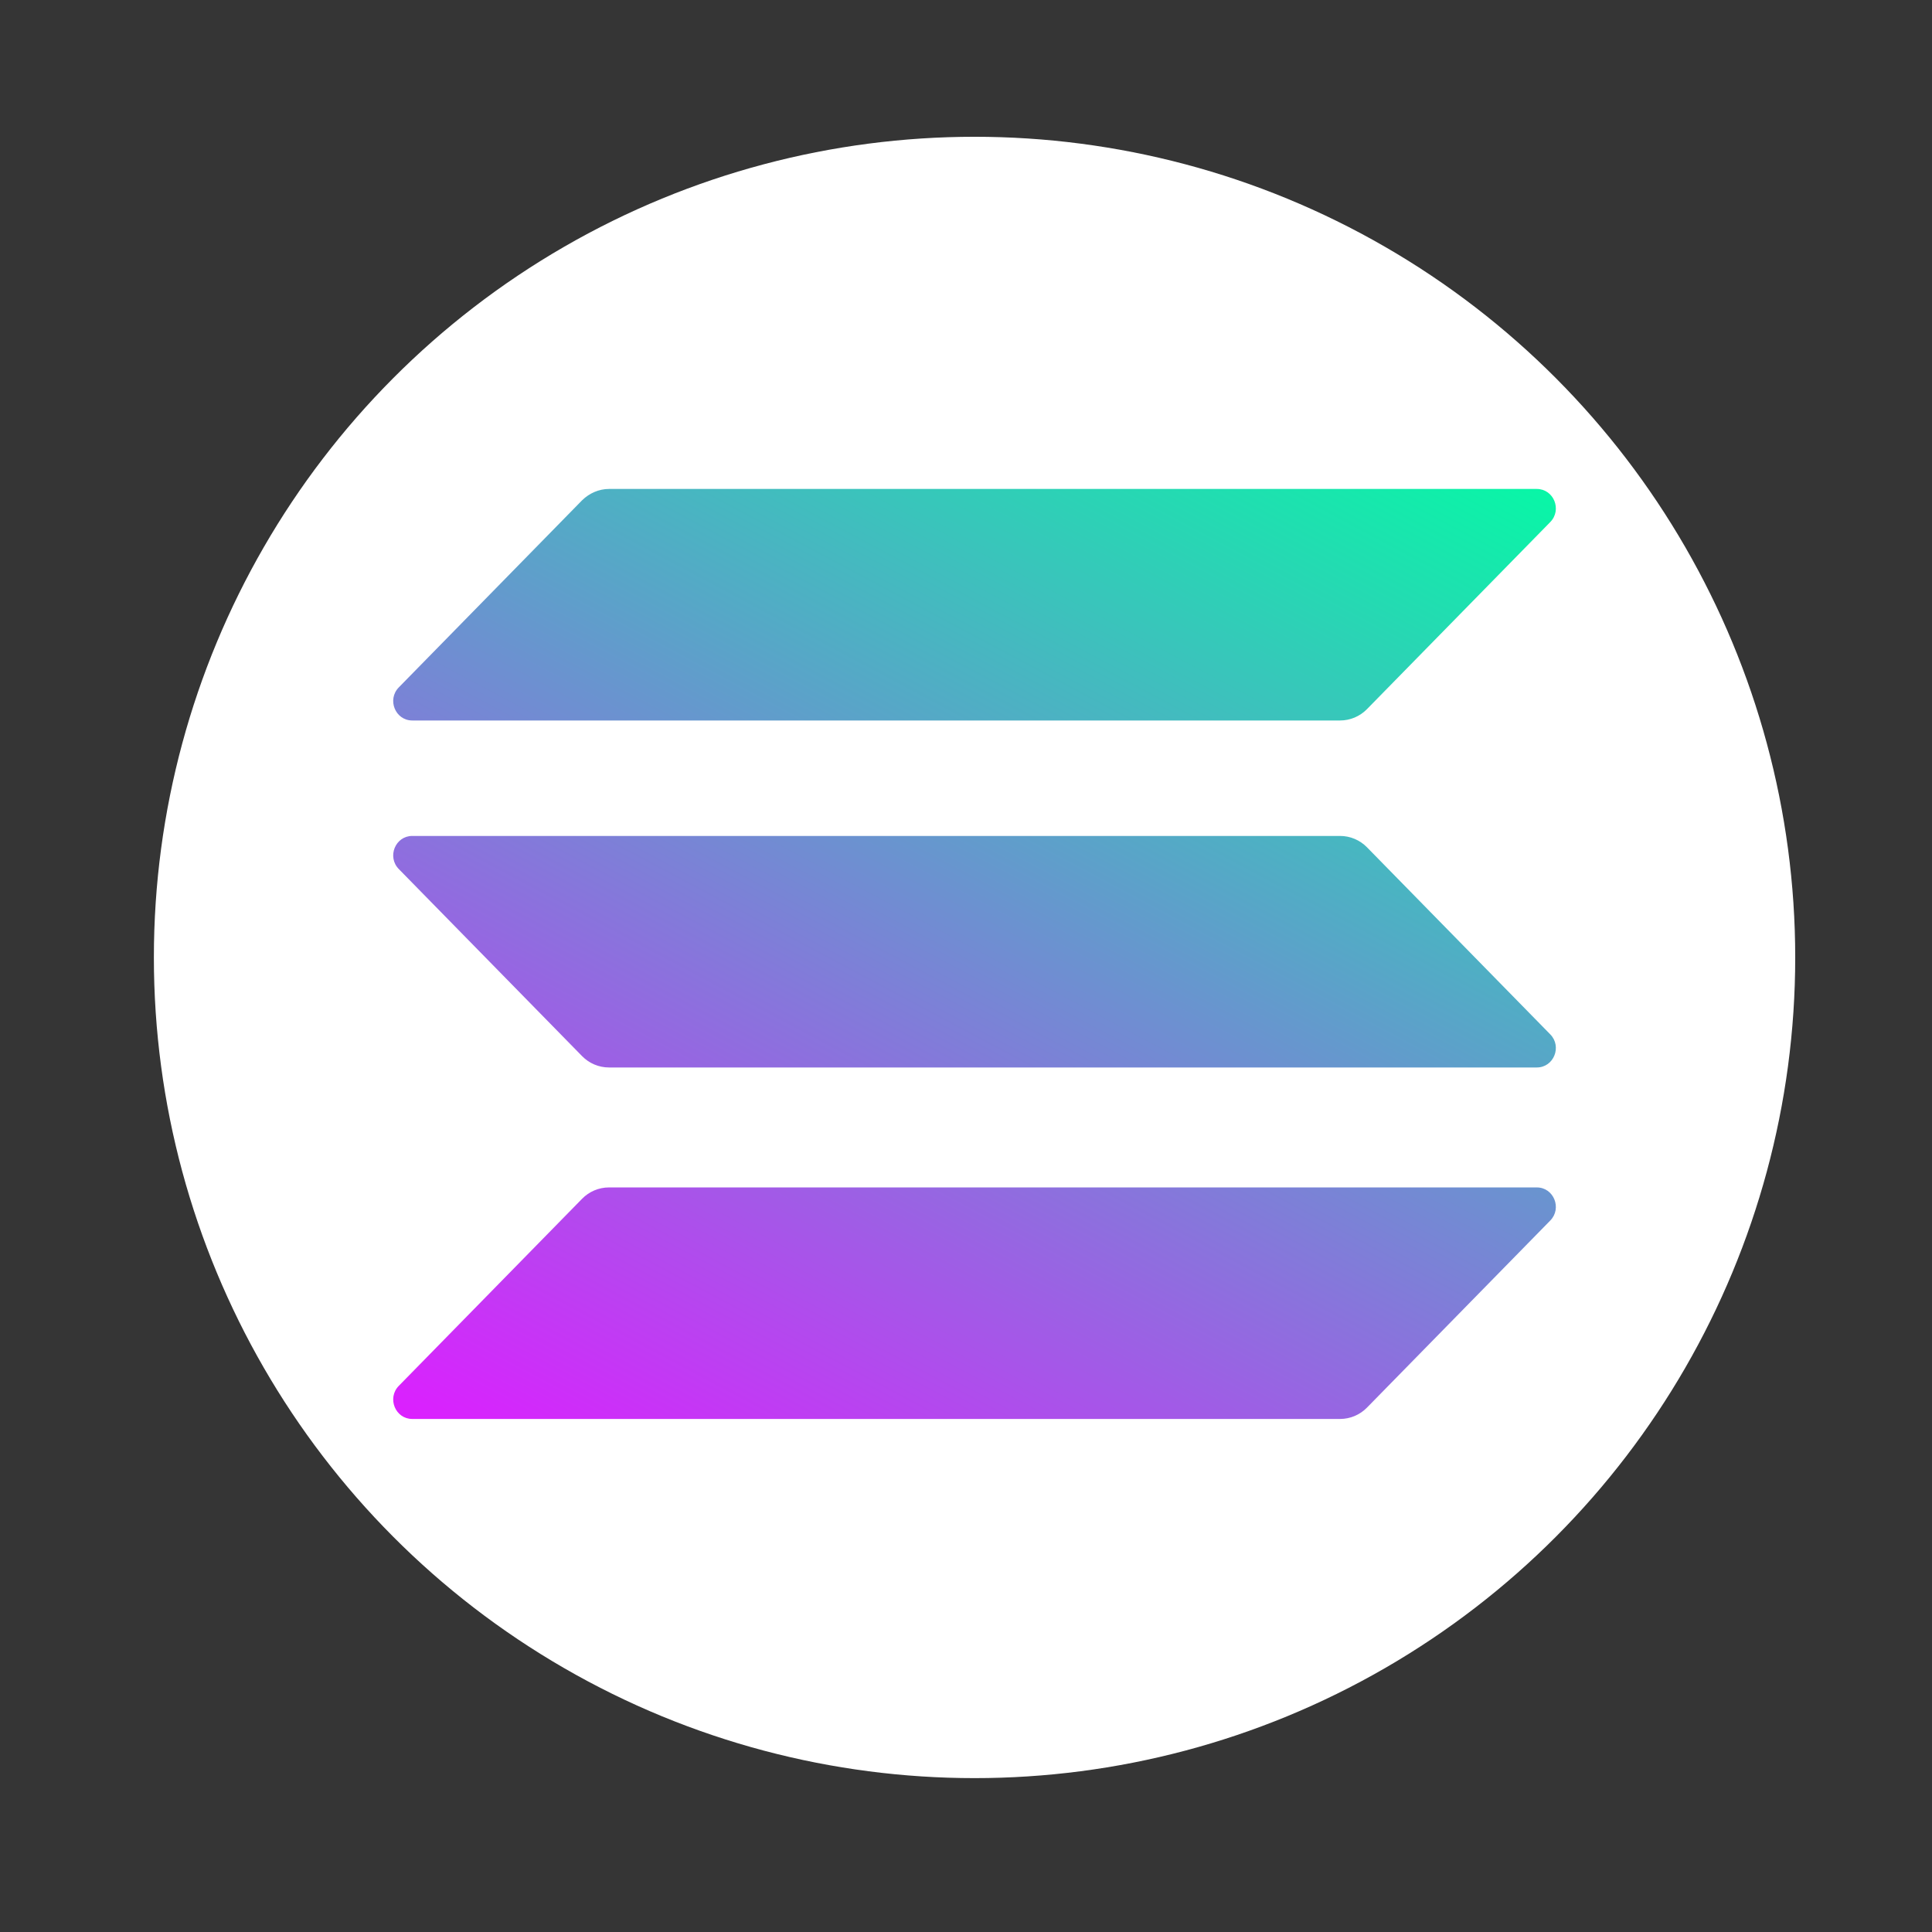
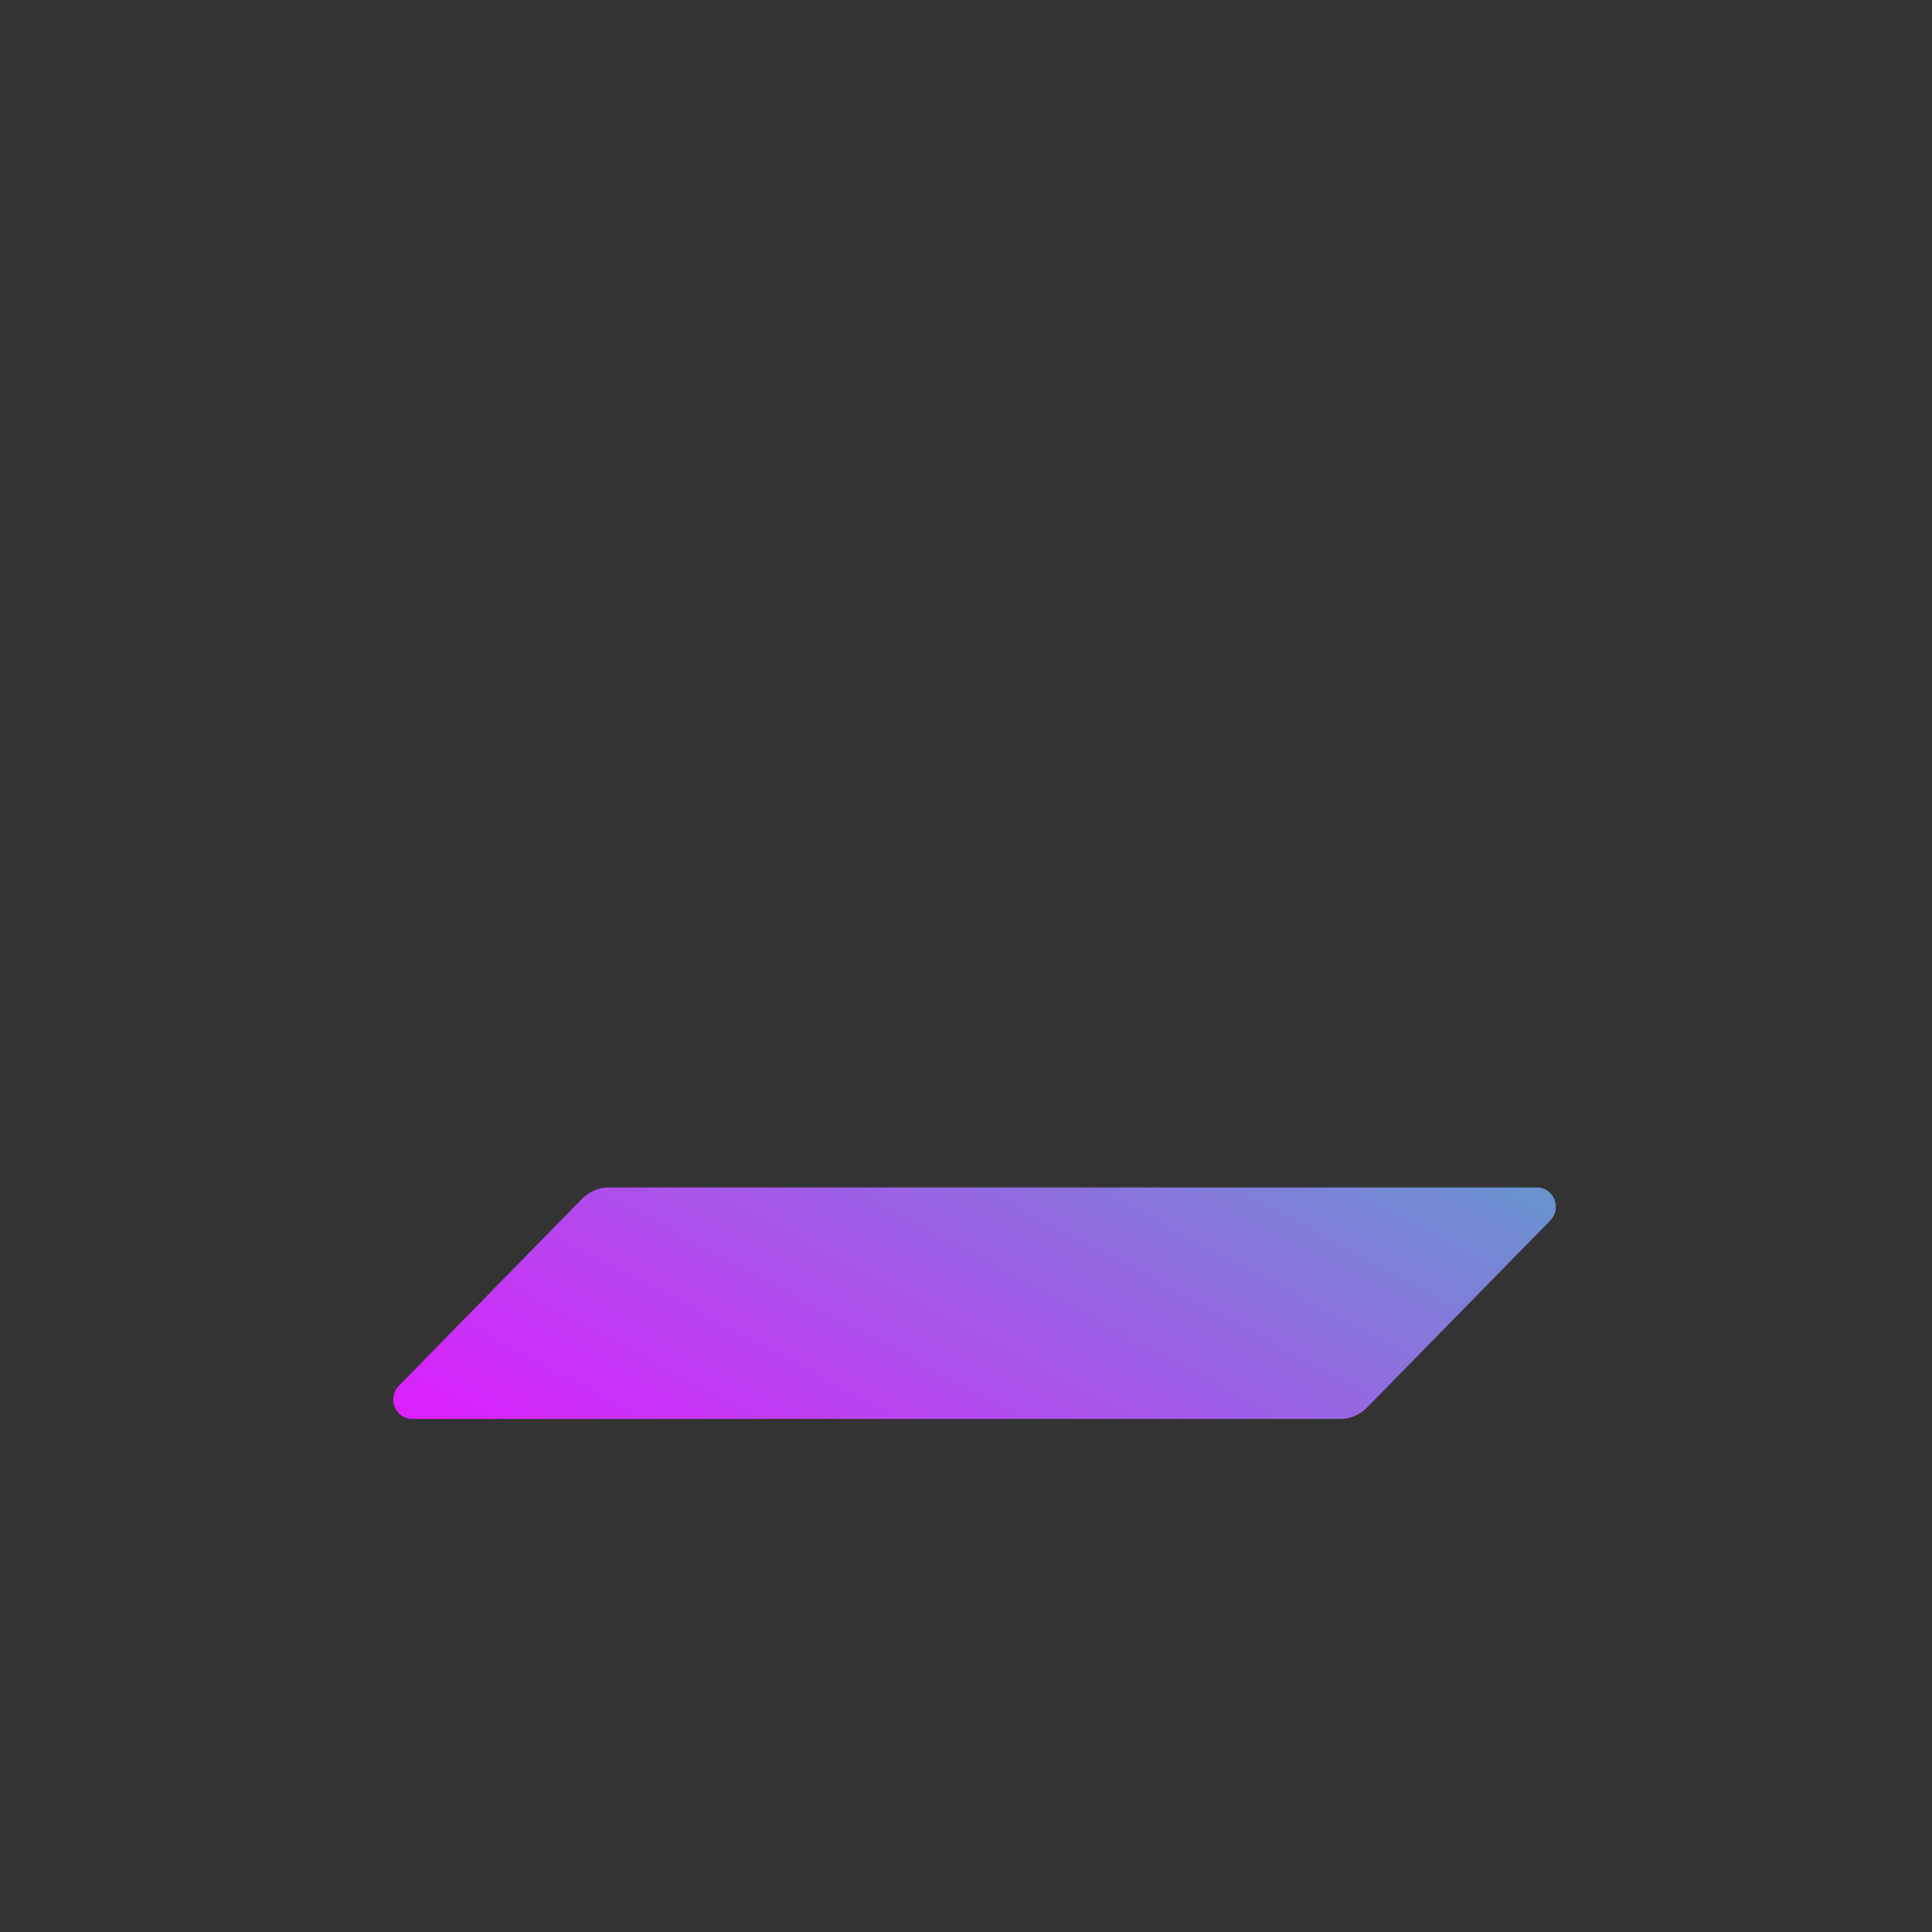
<svg xmlns="http://www.w3.org/2000/svg" width="113" height="113" viewBox="0 0 113 113" fill="none">
  <rect x="0" y="0" width="113" height="113" fill="#333333" stroke="none" />
-   <rect width="113" height="113" fill="white" fill-opacity="0.01" />
-   <circle cx="57" cy="56" r="48" fill="white" />
  <path d="M34.046 70.114C34.456 69.695 35.021 69.451 35.619 69.451H89.885C90.877 69.451 91.373 70.673 90.672 71.388L79.952 82.33C79.541 82.749 78.977 82.993 78.379 82.993H24.113C23.121 82.993 22.625 81.772 23.326 81.056L34.046 70.114Z" fill="url(#paint0_linear_3713_1437)" />
-   <path d="M34.046 29.261C34.474 28.842 35.038 28.598 35.619 28.598H89.885C90.877 28.598 91.373 29.819 90.672 30.535L79.952 41.477C79.541 41.896 78.977 42.14 78.379 42.14H24.113C23.121 42.14 22.625 40.918 23.326 40.203L34.046 29.261Z" fill="url(#paint1_linear_3713_1437)" />
-   <path d="M79.952 49.556C79.541 49.137 78.977 48.893 78.379 48.893H24.113C23.121 48.893 22.625 50.114 23.326 50.83L34.046 61.772C34.456 62.191 35.021 62.435 35.619 62.435H89.885C90.877 62.435 91.373 61.213 90.672 60.498L79.952 49.556Z" fill="url(#paint2_linear_3713_1437)" />
  <defs>
    <linearGradient id="paint0_linear_3713_1437" x1="84.701" y1="22.061" x2="45.92" y2="94.835" gradientUnits="userSpaceOnUse">
      <stop stop-color="#00FFA3" />
      <stop offset="1" stop-color="#DC1FFF" />
    </linearGradient>
    <linearGradient id="paint1_linear_3713_1437" x1="68.279" y1="13.31" x2="29.498" y2="86.084" gradientUnits="userSpaceOnUse">
      <stop stop-color="#00FFA3" />
      <stop offset="1" stop-color="#DC1FFF" />
    </linearGradient>
    <linearGradient id="paint2_linear_3713_1437" x1="76.438" y1="17.657" x2="37.657" y2="90.43" gradientUnits="userSpaceOnUse">
      <stop stop-color="#00FFA3" />
      <stop offset="1" stop-color="#DC1FFF" />
    </linearGradient>
  </defs>
</svg>